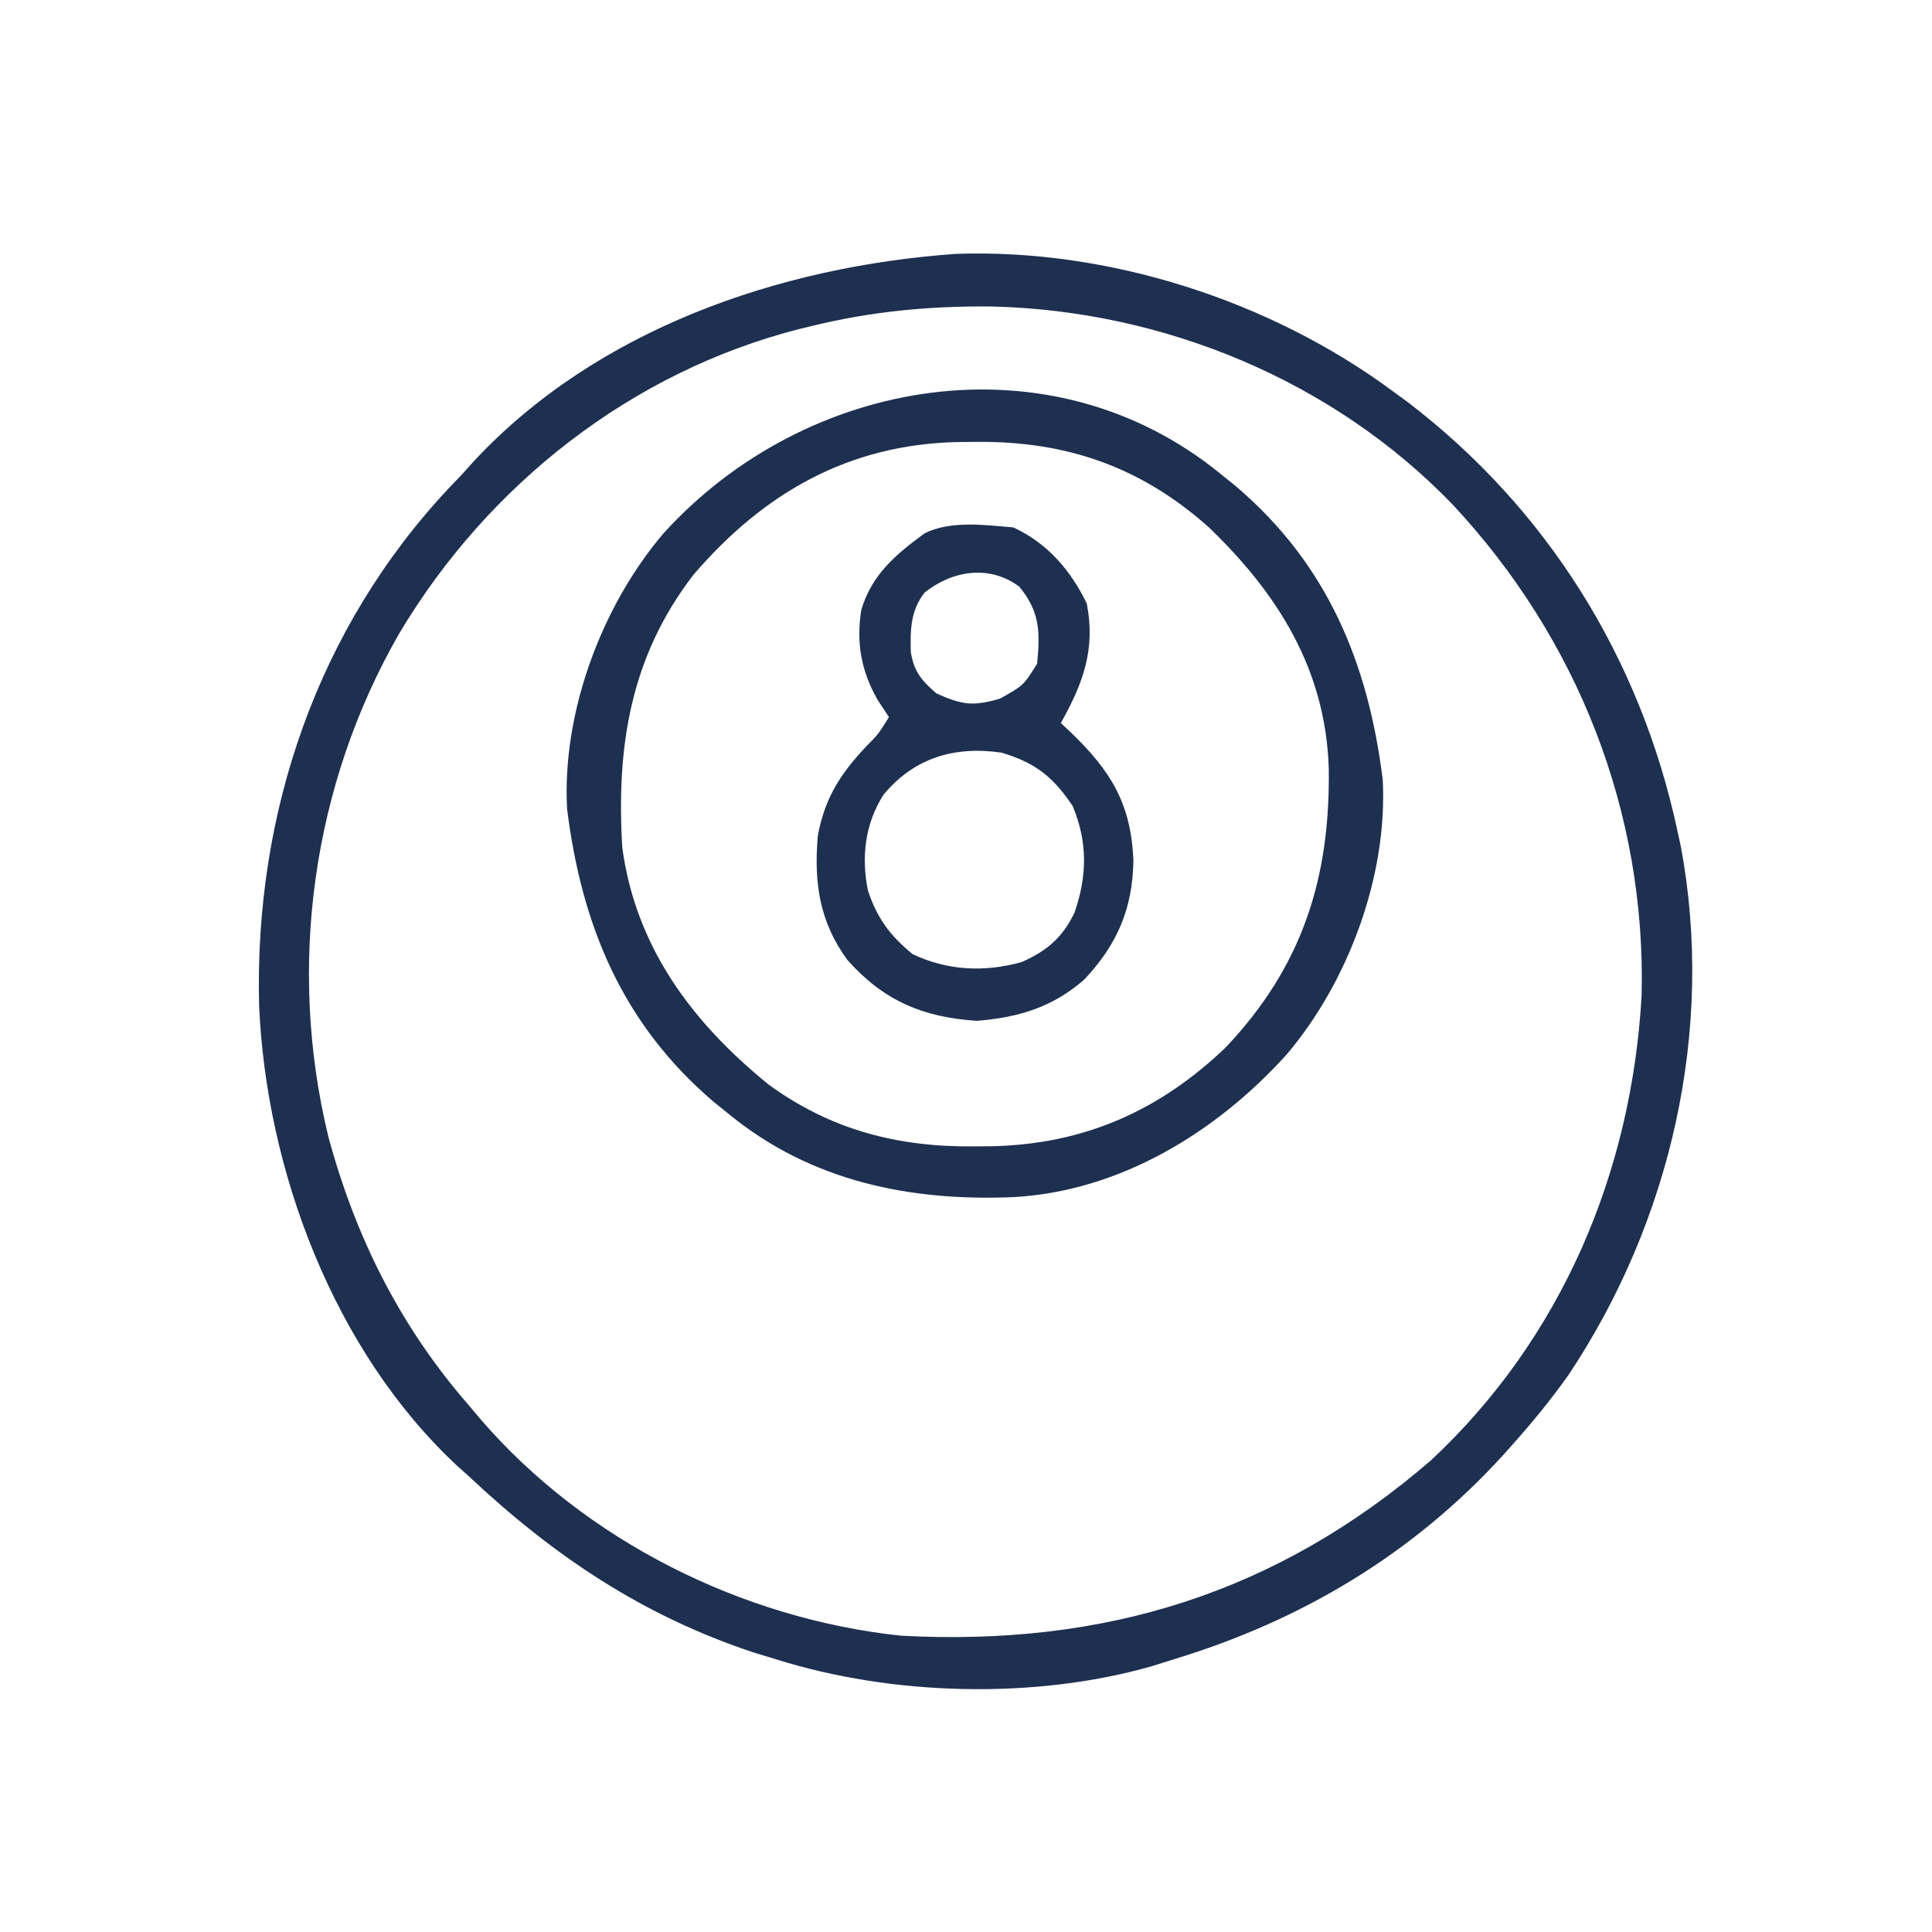
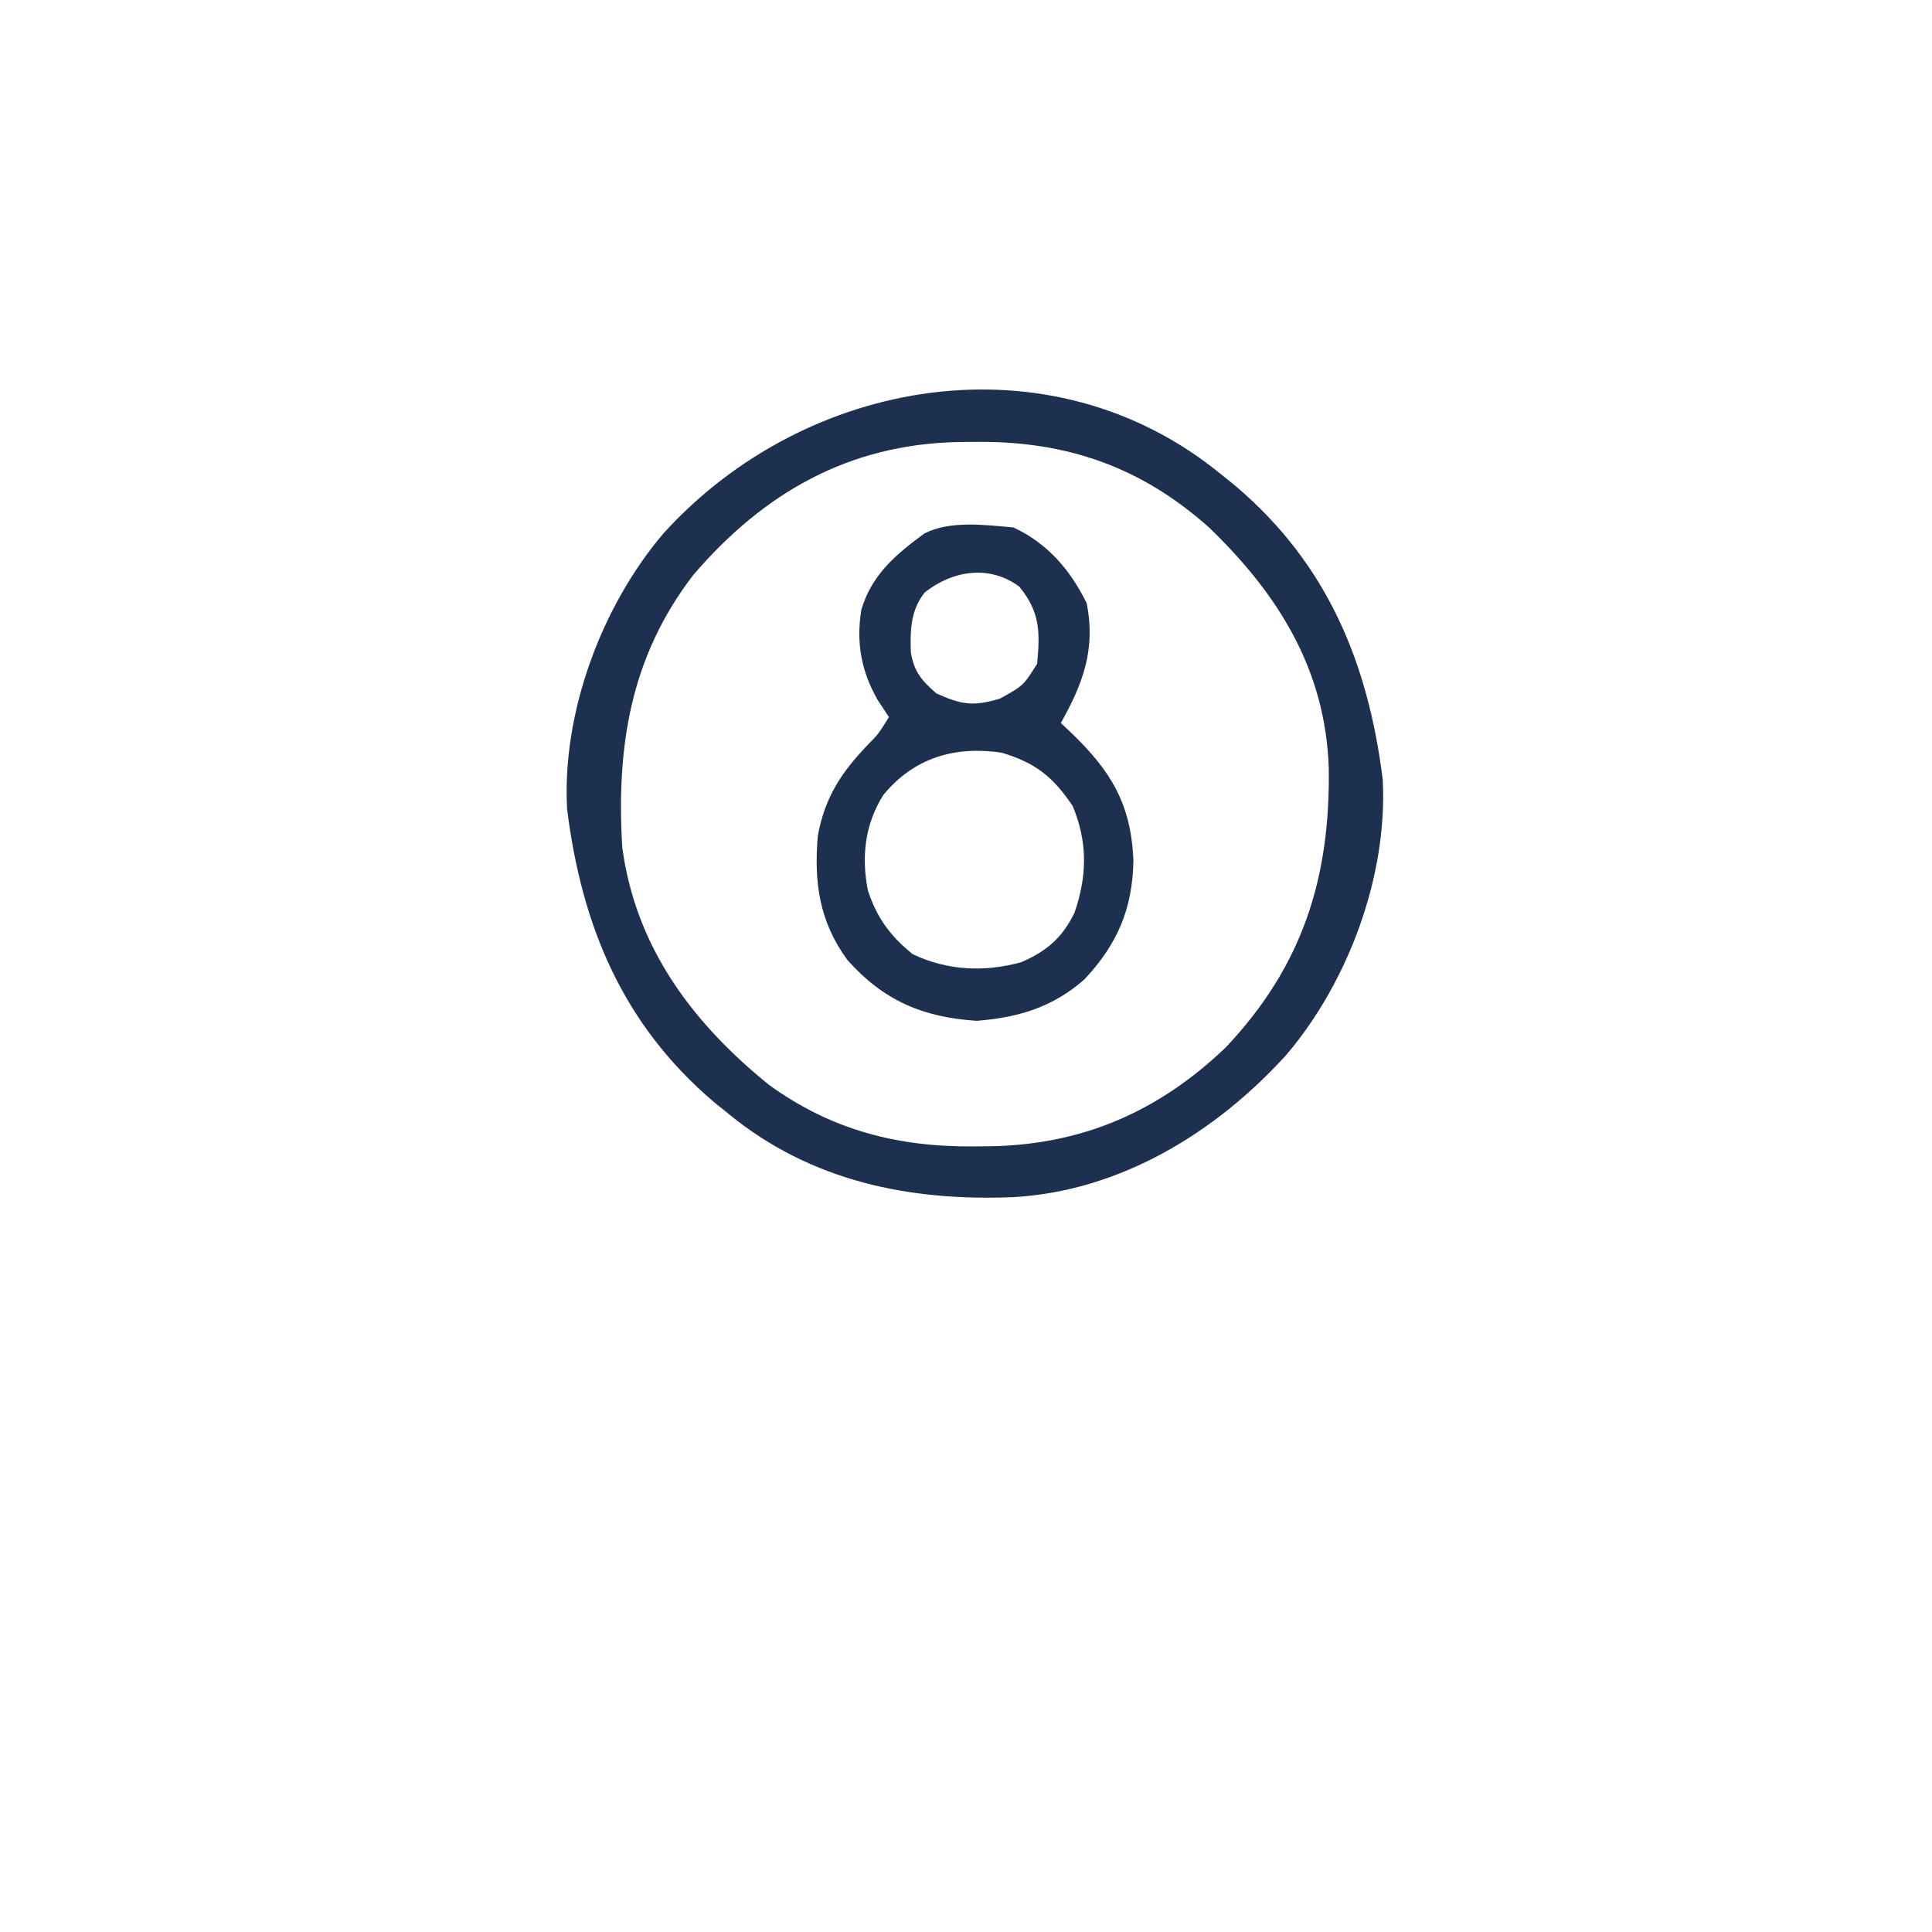
<svg xmlns="http://www.w3.org/2000/svg" width="326" height="326">
-   <path d="M0 0 C25.788 -0.925 53.102 7.871 73.754 23.16 C74.993 24.065 74.993 24.065 76.258 24.988 C99.84 43.007 115.508 68.184 121.754 97.16 C121.961 98.109 122.169 99.058 122.383 100.035 C128.126 130.882 120.726 163.188 103.42 189.162 C100.439 193.374 97.194 197.316 93.754 201.16 C93.288 201.682 92.821 202.203 92.341 202.74 C77.158 219.393 58.279 230.649 36.754 237.16 C35.505 237.553 34.256 237.946 32.969 238.352 C13.221 243.953 -10.741 243.3 -30.246 237.16 C-31.444 236.798 -32.641 236.436 -33.875 236.062 C-52.741 229.844 -67.816 219.731 -82.246 206.16 C-82.848 205.623 -83.45 205.085 -84.07 204.531 C-104.878 185.179 -116.345 154.658 -117.527 126.734 C-118.334 94.426 -107.757 63.225 -85.469 39.484 C-84.369 38.334 -84.369 38.334 -83.246 37.16 C-82.585 36.424 -81.924 35.688 -81.242 34.93 C-60.489 12.68 -29.681 2.116 0 0 Z M-24.246 12.16 C-24.909 12.321 -25.572 12.482 -26.255 12.648 C-54.721 19.874 -78.962 38.995 -93.889 64.062 C-108.605 89.677 -112.808 120.365 -105.821 149.042 C-101.239 165.933 -93.761 180.919 -82.246 194.16 C-81.536 195.003 -80.826 195.846 -80.094 196.715 C-62.438 217.132 -36.062 230.31 -9.246 233.16 C24.975 235.014 54.21 226.048 80.254 203.535 C102.235 182.994 114.061 155.037 115.754 125.16 C116.529 94.188 104.978 64.929 83.906 42.336 C63.681 21.327 35.081 9.58 6.156 8.877 C-4.261 8.765 -14.127 9.689 -24.246 12.16 Z " fill="#1E3050" transform="translate(161.246,42.84)" />
  <path d="M0 0 C1.265 1.021 1.265 1.021 2.555 2.062 C17.954 15.169 24.854 31.804 27.316 51.535 C28.179 67.763 21.503 85.7 11.07 97.973 C-0.813 111.097 -17.007 121 -35 122 C-52.513 122.73 -69.168 119.321 -83 108 C-83.843 107.319 -84.686 106.639 -85.555 105.938 C-100.954 92.831 -107.854 76.196 -110.316 56.465 C-111.179 40.237 -104.503 22.3 -94.07 10.027 C-70.118 -16.424 -28.758 -23.538 0 0 Z M-89 17 C-99.653 30.841 -102.016 46.04 -101 63 C-98.734 79.84 -89.191 92.55 -76.312 103 C-65.832 110.642 -54.538 113.576 -41.625 113.438 C-40.619 113.429 -39.613 113.421 -38.577 113.412 C-23.136 113.062 -10.417 107.49 0.812 96.75 C13.809 83.023 18.483 68.104 18.211 49.582 C17.658 32.948 9.644 20.206 -2 9 C-13.458 -1.224 -26.026 -5.602 -41.375 -5.438 C-42.884 -5.425 -42.884 -5.425 -44.423 -5.412 C-62.778 -4.996 -77.083 3.109 -89 17 Z " fill="#1E3050" transform="translate(206,80)" />
  <path d="M0 0 C5.725 2.658 9.61 7.157 12.375 12.812 C13.888 20.527 11.775 26.303 8 33 C8.814 33.762 8.814 33.762 9.645 34.539 C16.5 41.135 19.868 46.663 20.25 56.25 C20.102 64.358 17.521 70.376 11.965 76.273 C6.612 80.977 0.799 82.702 -6.188 83.25 C-15.287 82.653 -21.888 79.86 -28 73 C-32.768 66.504 -33.679 59.856 -33 52 C-31.811 45.576 -29.104 41.412 -24.621 36.727 C-22.808 34.89 -22.808 34.89 -21 32 C-21.959 30.546 -21.959 30.546 -22.938 29.062 C-25.694 24.18 -26.55 19.447 -25.664 13.895 C-23.9 7.974 -19.873 4.569 -15 1 C-10.581 -1.21 -4.81 -0.416 0 0 Z M-15 11 C-17.34 14.009 -17.427 17.281 -17.309 21.035 C-16.791 24.331 -15.48 25.838 -13 28 C-8.724 29.936 -6.775 30.232 -2.25 28.875 C1.706 26.668 1.706 26.668 4 23 C4.505 17.693 4.516 14.269 1 10 C-4.021 6.234 -10.32 7.256 -15 11 Z M-21.938 45.125 C-25.054 50.058 -25.683 55.561 -24.555 61.242 C-23.039 65.859 -20.821 68.907 -17 72 C-11.144 74.786 -4.901 75.082 1.352 73.348 C5.631 71.481 8.281 69.212 10.316 64.988 C12.455 58.768 12.545 53.13 10 47 C6.67 42.053 3.719 39.716 -2 38 C-9.911 36.845 -16.759 38.848 -21.938 45.125 Z " fill="#1E3050" transform="translate(171,89)" />
</svg>